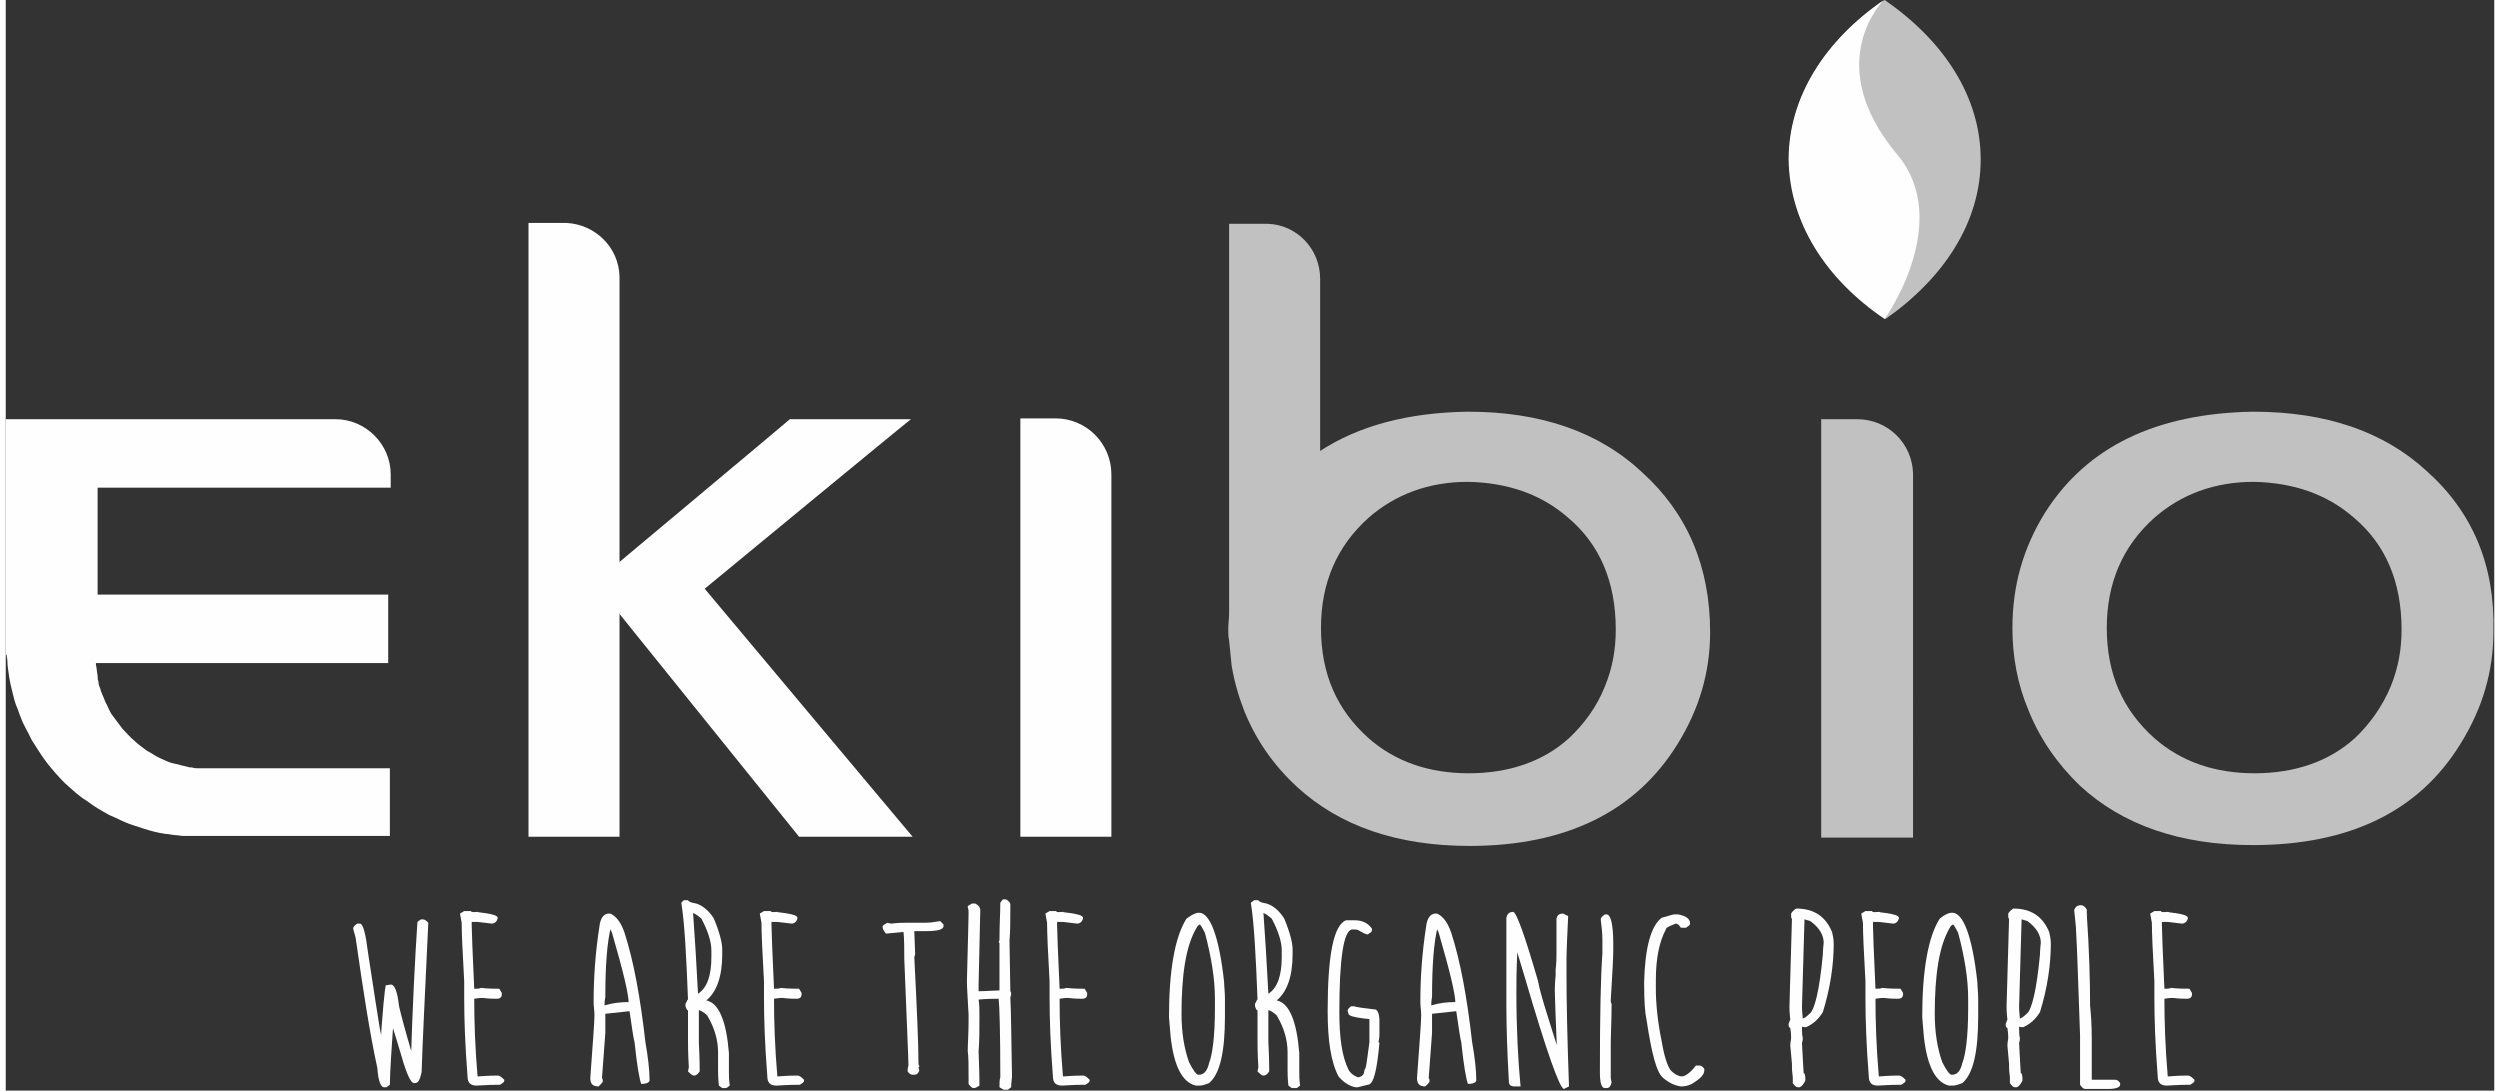
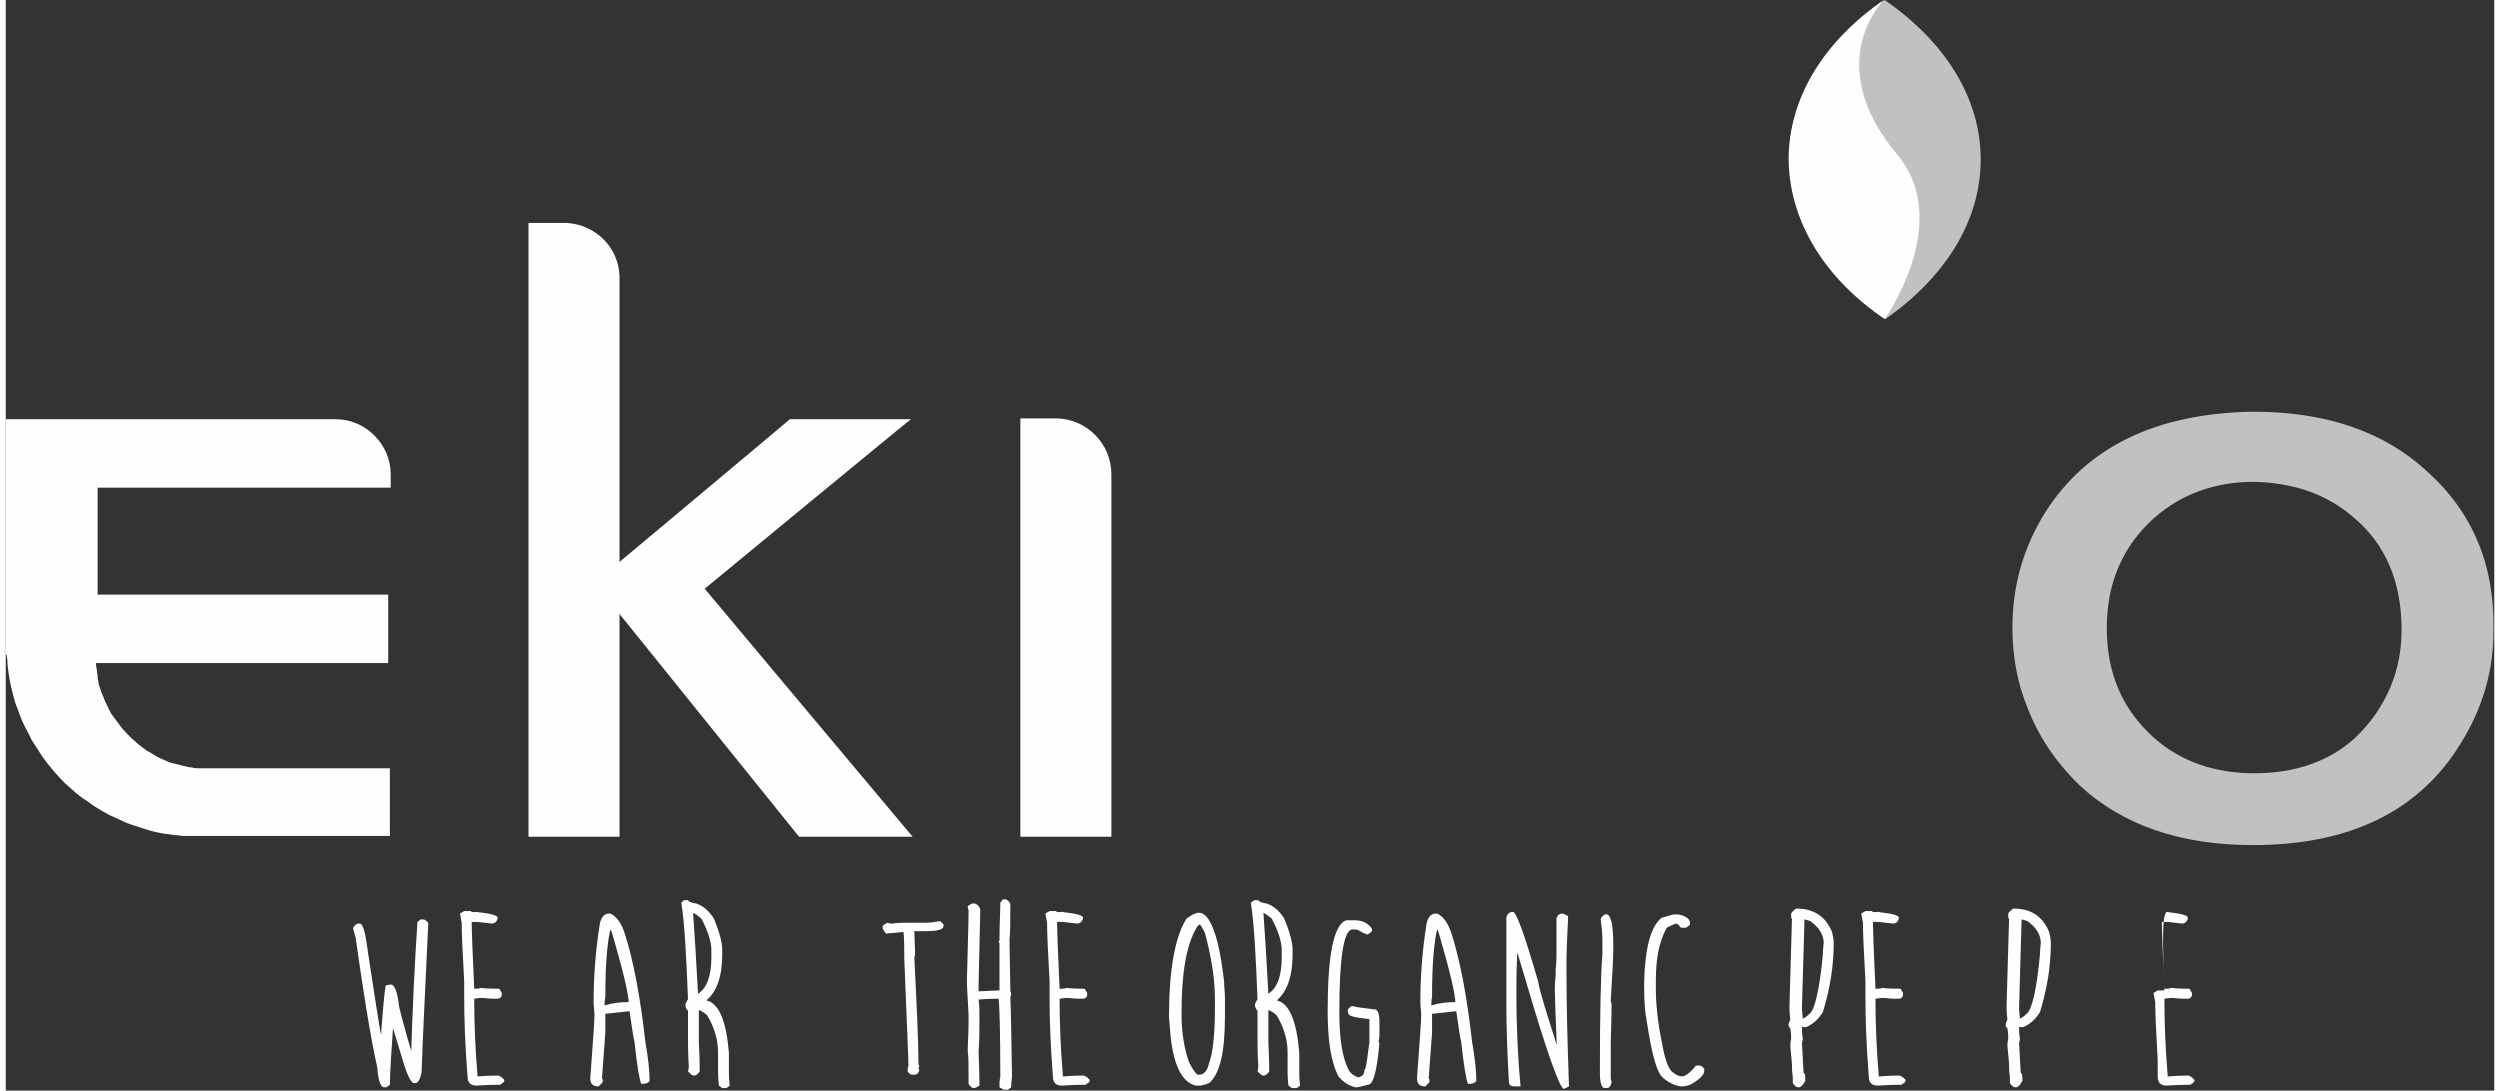
<svg xmlns="http://www.w3.org/2000/svg" width="298px" height="130px" version="1.1" id="logo" x="0px" y="0px" viewBox="0 0 298 130.6" style="enable-background:new 0 0 298 130.6;" xml:space="preserve">
  <rect x="0" y="0" width="298" height="130.6" fill="#333333" stroke="none" />
  <style type="text/css">
    	.st0{fill:#FEFEFE;}
    	.st1{fill:#FEFEFE;}
    </style>
  <g>
    <path opacity="0.7" class="st0" d="M213.6,19.1c0,7.5,4.4,14.2,11.5,19.1c7-4.9,11.4-11.6,11.4-19.1S232.1,4.9,225,0   C217.9,4.9,213.5,11.6,213.6,19.1" />
    <path class="st1" d="M225,38.2c-7.1-4.8-11.4-11.6-11.5-19.1c0-7.5,4.4-14.3,11.4-19.1c0,0-7.6,7.5,1.6,18.5   C233.3,26.6,225,38.2,225,38.2" />
    <path class="st1" d="M132.4,56.8c0-3.7-3-6.7-6.7-6.7h0.1h-4.3v50.1h10.9V56.8L132.4,56.8z M73.5,33.1c-0.1-3.5-2.9-6.2-6.3-6.4   h-4.6v73.5h10.9v-21l0,0V67.7l0,0V33.1z M39.5,50.2H0v28.2h0.1c0,0.2,0.1,0.5,0.1,0.8c0,0.5,0.1,1.1,0.2,1.8s0.3,1.5,0.5,2.3   c0.1,0.4,0.2,0.8,0.4,1.3c0.2,0.4,0.3,0.9,0.5,1.3c0.3,0.9,0.9,1.8,1.3,2.7c0.6,0.9,1.1,1.8,1.8,2.7c0.7,0.9,1.4,1.7,2.2,2.5   c0.8,0.7,1.6,1.5,2.6,2.1c0.9,0.7,1.8,1.2,2.7,1.7c1,0.4,1.8,0.9,2.8,1.2c0.9,0.3,1.8,0.6,2.6,0.8c0.8,0.2,1.6,0.3,2.4,0.4   c0.4,0,0.7,0.1,1,0.1c0.2,0,0.5,0,0.7,0c0.6,0,0.9,0,1.1,0l0,0h23V92H23l0,0c-0.2,0-0.4,0-0.7-0.1c-0.2,0-0.4,0-0.6-0.1   c-0.2,0-0.3-0.1-0.5-0.1c-0.3-0.1-0.7-0.2-1.2-0.3c-0.5-0.1-1-0.4-1.5-0.6s-1-0.6-1.6-0.9c-0.5-0.4-1-0.7-1.5-1.2   c-0.5-0.4-0.9-0.9-1.4-1.4c-0.4-0.5-0.8-1.1-1.2-1.6s-0.6-1.2-0.9-1.7c-0.2-0.6-0.5-1.1-0.6-1.6c-0.1-0.2-0.2-0.5-0.2-0.8   C11,81.4,11,81.1,11,80.9c-0.1-0.5-0.1-0.9-0.2-1.3c0-0.1,0-0.1,0-0.2h35v-8.2H11V58.4h35.1v-1.6l0,0   C46.1,53.2,43.1,50.2,39.5,50.2" />
-     <path opacity="0.7" class="st0" d="M221.7,50.2L221.7,50.2h-4.3v50.1h11V56.7C228.3,53.1,225.4,50.2,221.7,50.2 M191.5,82.2   c-1,2.5-2.5,4.5-4.3,6.2c-3.1,2.8-7.2,4.2-12,4.2s-8.8-1.4-12-4.2c-3.8-3.4-5.7-7.7-5.7-13.2c0-5.4,1.9-9.8,5.7-13.2   c3.2-2.8,7.2-4.3,11.9-4.3c4.8,0.1,8.8,1.5,12,4.3c3.8,3.2,5.7,7.7,5.7,13.4C192.8,77.8,192.4,80,191.5,82.2 M175.1,49.3   c-7.2,0.1-13.1,1.7-17.7,4.7V33.4l0,0c0-3.6-2.8-6.5-6.3-6.6h-4.6v46.6c0,0.6-0.1,1.3-0.1,1.9c0,0.5,0,1,0.1,1.4l0.3,3   c0.3,1.8,0.8,3.6,1.5,5.4c1.4,3.5,3.5,6.5,6.3,9.1c5.1,4.7,12,7.1,20.7,7.1c11.5,0,19.9-4.1,24.9-12.2c2.6-4.2,3.9-8.6,3.9-13.4   c0-7.8-2.7-14.2-8.1-19.1C190.8,51.7,183.8,49.3,175.1,49.3" />
    <path class="st1" d="M108.4,50.2H93.9c-0.2,0.2-23.4,19.6-23.4,19.6L95,100.2h13.6c-0.1-0.1-24.9-29.7-24.9-29.7   S108.2,50.3,108.4,50.2" />
    <path opacity="0.7" class="st0" d="M285.6,82.2c-1,2.4-2.5,4.5-4.3,6.2c-3.1,2.8-7.2,4.2-12,4.2s-8.8-1.4-12-4.2c-3.8-3.4-5.7-7.7-5.7-13.2   c0-5.4,1.9-9.8,5.7-13.2c3.2-2.8,7.2-4.3,11.9-4.3c4.8,0.1,8.8,1.5,12,4.3c3.8,3.2,5.7,7.7,5.7,13.4   C286.9,77.8,286.5,80,285.6,82.2 M289.9,56.4c-5.1-4.7-12-7.1-20.8-7.1c-11.6,0.2-19.9,4.2-24.9,12.1c-2.6,4.2-3.9,8.7-3.9,13.8   c0,3.4,0.6,6.7,1.9,9.8c1.4,3.5,3.5,6.5,6.2,9.1c5.1,4.7,12,7.1,20.7,7.1c11.5,0,19.9-4,24.9-12.2c2.6-4.2,3.9-8.6,3.9-13.4   C298.1,67.7,295.4,61.3,289.9,56.4" />
    <path class="st1" d="M49.7,110.1H50c0.2,0,0.4,0.2,0.6,0.4c-0.4,8.6-0.7,14.6-0.8,17.9c-0.2,0.9-0.4,1.3-0.8,1.3h-0.1   c-0.4,0-0.9-1.1-1.5-3.2c-1-3.4-1.6-5.1-1.6-5.3h0.7c-0.3,4.4-0.5,7.3-0.5,8.7l-0.4,0.3h-0.3c-0.4,0-0.7-0.8-0.8-2.3   c-0.9-4.1-1.7-9.3-2.6-15.6c0,0-0.1-0.4-0.3-1.1c0-0.2,0.2-0.4,0.5-0.6h0.3c0.4,0,0.7,1.2,1,3.6c0.7,4.7,1.2,7.7,1.4,9l0.6,3h-0.6   c0.3-5.1,0.6-7.8,0.7-8.2l0.6-0.1c0.5,0,0.8,0.9,1,2.6c0.2,0.9,0.7,2.8,1.5,5.5l0.4,1.5l-0.5,0.2c0.2-7,0.5-12.8,0.8-17.3   L49.7,110.1z" />
    <path class="st1" d="M56.6,109.2L56.6,109.2c-0.2,0.1-0.3,0.1-0.3,0c1.8,0.2,2.6,0.4,2.6,0.7v0.1c-0.1,0.4-0.4,0.6-0.7,0.6   l-1.7-0.2c-0.1,0-0.3,0-0.7,0v0.4c0,0.7,0.1,3.2,0.3,7.6h0.1c0.3,0,0.5,0,0.7-0.1c0.9,0.1,1.6,0.1,2.2,0.1l0.3,0.5v0.2   c0,0.3-0.2,0.5-0.6,0.5c-0.3,0-0.9,0-1.7-0.1c-0.5,0-0.9,0.1-1,0.1v-0.1c0,2.8,0.1,5.9,0.4,9.4c0.1,0,0.1,0,0.1,0   c1.2-0.1,2-0.1,2.4-0.1c0.3,0.1,0.5,0.3,0.7,0.5v0.1c0,0.2-0.2,0.3-0.5,0.5c-1.6,0-2.5,0.1-2.8,0.1c-0.7,0-1.1-0.3-1.1-1.1   c-0.3-3.8-0.4-6.9-0.4-9.5v-1.9c-0.2-3.5-0.3-5.8-0.3-7c-0.1-0.6-0.2-1-0.2-1.1l0.5-0.3h0.8C55.8,109.3,56.1,109.2,56.6,109.2z" />
    <path class="st1" d="M72.2,109.4h0.2c0.7,0.3,1.3,1.1,1.7,2.3c1.1,3.4,1.9,7.8,2.5,13.1c0.3,1.7,0.5,3.3,0.5,4.6   c-0.1,0.3-0.5,0.4-1,0.4c-0.2-0.5-0.5-2.1-0.8-5c-0.1-0.3-0.3-1.6-0.6-3.7h-0.1c-1.9,0.2-2.8,0.3-2.8,0.3v2.3l-0.4,5.4   c0.1,0.1,0.1,0.3,0.1,0.4s-0.2,0.3-0.5,0.6c-0.7,0-1-0.3-1-1c0.3-4.2,0.5-6.7,0.5-7.5c0-0.6-0.1-1.1-0.1-1.6c0-2.9,0.2-5.9,0.7-9.1   C71.2,110,71.6,109.4,72.2,109.4z M72.5,110.9c-0.5,1.9-0.7,4.8-0.7,8.5c0,0-0.1,0.4-0.1,1.2v-0.2c1-0.3,1.9-0.4,2.9-0.4v0.2   c0-1.2-0.7-4-2-8.5C72.3,111.1,72.3,110.9,72.5,110.9z" />
    <path class="st1" d="M81.2,107.8h0.5c0.1,0.2,0.4,0.3,1,0.4c0.9,0.3,1.6,1,2.1,1.8c0.7,1.7,1,2.9,1,3.7v0.6c0,2.7-0.7,4.5-1.9,5.5   c1.5,0.3,2.4,2.5,2.7,6.3v2.3c0,0.3,0,0.9,0.1,1.6l-0.4,0.3h-0.5l-0.4-0.3c-0.1-0.9-0.1-1.5-0.1-1.9V126c0-1.4-0.4-2.9-1.3-4.4   c-0.5-0.5-1-0.7-1.3-0.7H83c0,0.7,0,1.2,0,1.6v2.3c0.1,2,0.1,3.1,0.1,3.3v0.2c-0.2,0.3-0.4,0.5-0.7,0.5c-0.2,0-0.4-0.2-0.7-0.5   l0.1-0.5c-0.1-1.6-0.1-2.8-0.1-3.3V121c-0.1,0-0.2-0.2-0.3-0.5v-0.3c0.2-0.3,0.2-0.5,0.3-0.5c-0.2-5.2-0.4-9.1-0.8-11.6L81.2,107.8   z M82.3,109.2c0.2,2.7,0.4,6,0.6,9.8c1.1-0.7,1.6-2.2,1.6-4.4v-0.8c0-1-0.4-2.3-1.2-3.8c-0.6-0.5-0.9-0.7-1.2-0.7L82.3,109.2   L82.3,109.2z" />
-     <path class="st1" d="M92.5,109.2L92.5,109.2c-0.2,0.1-0.3,0.1-0.3,0c1.8,0.2,2.6,0.4,2.6,0.7v0.1c-0.1,0.4-0.4,0.6-0.7,0.6   l-1.7-0.2c-0.1,0-0.3,0-0.7,0v0.4c0,0.7,0.1,3.2,0.3,7.6h0.1c0.3,0,0.5,0,0.7-0.1c0.9,0.1,1.6,0.1,2.2,0.1l0.3,0.5v0.2   c0,0.3-0.2,0.5-0.6,0.5c-0.3,0-0.9,0-1.7-0.1c-0.5,0-0.9,0.1-1,0.1v-0.1c0,2.8,0.1,5.9,0.4,9.4c0.1,0,0.1,0,0.1,0   c1.2-0.1,2-0.1,2.4-0.1c0.3,0.1,0.5,0.3,0.7,0.5v0.1c0,0.2-0.2,0.3-0.5,0.5c-1.6,0-2.5,0.1-2.8,0.1c-0.7,0-1.1-0.3-1.1-1.1   c-0.3-3.8-0.4-6.9-0.4-9.5v-1.9c-0.2-3.5-0.3-5.8-0.3-7c-0.1-0.6-0.2-1-0.2-1.1l0.5-0.3h0.8C91.7,109.3,92,109.2,92.5,109.2z" />
    <path class="st1" d="M111.9,110.3l0.4,0.4v0.2c0,0.4-0.7,0.6-2,0.6h-1.7c0.1,0,0.2,0,0.2,0l0.1,2.7c0,0.2-0.1,0.4-0.1,0.4   c0.3,6,0.5,10.3,0.5,12.8c0,0.1,0.1,0.2,0.1,0.3c0,0.1-0.1,0.1-0.1,0.1l0.1,0.4c-0.1,0.3-0.3,0.5-0.6,0.5h-0.2   c-0.2,0-0.4-0.1-0.6-0.4c0-0.1,0-0.4,0.1-0.7c0-0.8-0.2-5.1-0.5-12.8c0-1.2,0-2.3-0.1-3.3l0.1,0.1h-0.1l-2.1,0.2   c-0.2-0.3-0.4-0.5-0.4-0.8c0-0.2,0.2-0.3,0.6-0.5c0.3,0.1,0.5,0.1,0.5,0.1c0.8-0.1,1.3-0.1,1.6-0.1h2.4   C110.7,110.5,111.3,110.4,111.9,110.3z" />
    <path class="st1" d="M119.4,107.7h0.4c0.3,0.2,0.5,0.4,0.5,0.6c0,1.9,0,3.3-0.1,4.3l0.1,6.1c0.1,0.1,0.1,0.3,0.1,0.4   c-0.1,0.3-0.1,0.4-0.1,0.4c0.1,1.6,0.1,4.8,0.2,9.4c0,0.2-0.1,0.7-0.1,1.3l-0.4,0.3h-0.5l-0.5-0.3c0-0.5,0-0.9,0.1-1.2   c0-5.4-0.1-8.6-0.2-9.4c-1.6,0-2.4,0.1-2.4,0.1c0.1,0.6,0.1,1.3,0.1,2c0,1.6,0,3-0.1,4.2c0,0.7,0.1,2,0.1,4.1   c-0.3,0.2-0.5,0.3-0.7,0.3s-0.4-0.2-0.6-0.5v-0.6c0-1.6,0-2.7-0.1-3.3c0-1,0.1-2.1,0.1-3.6v-0.8c-0.1-1.9-0.2-3.3-0.2-4   c0.1-4.4,0.2-7.2,0.2-8.4c0-0.2-0.1-0.3-0.1-0.6l0.5-0.3h0.4c0.4,0.2,0.6,0.5,0.6,0.8c0,0.7-0.1,3.7-0.2,8.9v1l-0.1-0.2   c0.1,0,0.9,0,2.6-0.1c0-1.2,0-2.2,0-2.8V113c0-0.1,0-0.1-0.1-0.2l0.1-0.2c0-1.9,0.1-3.4,0.1-4.5L119.4,107.7z" />
    <path class="st1" d="M126.7,109.2L126.7,109.2c-0.2,0.1-0.3,0.1-0.3,0c1.8,0.2,2.6,0.4,2.6,0.7v0.1c-0.1,0.4-0.4,0.6-0.7,0.6   l-1.7-0.2c-0.1,0-0.3,0-0.7,0v0.4c0,0.7,0.1,3.2,0.3,7.6h0.1c0.3,0,0.5,0,0.7-0.1c0.9,0.1,1.6,0.1,2.2,0.1l0.3,0.5v0.2   c0,0.3-0.2,0.5-0.6,0.5c-0.3,0-0.9,0-1.7-0.1c-0.5,0-0.9,0.1-1,0.1v-0.1c0,2.8,0.1,5.9,0.4,9.4c0.1,0,0.1,0,0.1,0   c1.2-0.1,2-0.1,2.4-0.1c0.3,0.1,0.5,0.3,0.7,0.5v0.1c0,0.2-0.2,0.3-0.5,0.5c-1.6,0-2.5,0.1-2.8,0.1c-0.7,0-1.1-0.3-1.1-1.1   c-0.3-3.8-0.4-6.9-0.4-9.5v-1.9c-0.2-3.5-0.3-5.8-0.3-7c-0.1-0.6-0.2-1-0.2-1.1l0.5-0.3h0.8C125.8,109.3,126.2,109.2,126.7,109.2z" />
    <path class="st1" d="M142.9,109.3c1.3,0,2.4,2.8,3,8.3c0,0.5,0.1,1.2,0.1,2v0.2c0,0.2,0,0.3,0,0.5c0,0,0,0.2,0,0.5v0.1   c0,0.3,0,0.4,0,0.5c0,0.2,0,0.2,0,0.3c0,4.3-0.6,6.9-1.9,8c-0.5,0.2-0.9,0.3-1.1,0.3h-0.5c-1.6-0.4-2.6-2.3-3-5.8l-0.2-2.4   c0-5.6,0.7-9.6,2.1-11.8C142.1,109.5,142.5,109.3,142.9,109.3z M140.8,121.4c0,2.2,0.3,4.1,0.9,5.8c0.5,1,0.9,1.5,1.1,1.5h0.1   c0.6,0,1-0.5,1.2-1.4c0.4-1,0.7-3.2,0.7-6.5v-1.2c0-2.3-0.4-4.9-1.2-7.9c-0.3-0.6-0.5-0.9-0.6-1c-0.2,0.1-0.3,0.2-0.4,0.4   C141.3,113.3,140.8,116.8,140.8,121.4z" />
    <path class="st1" d="M149.5,107.8h0.5c0.1,0.2,0.4,0.3,1,0.4c0.9,0.3,1.6,1,2.1,1.8c0.7,1.7,1,2.9,1,3.7v0.6c0,2.7-0.7,4.5-1.9,5.5   c1.5,0.3,2.4,2.5,2.7,6.3v2.3c0,0.3,0,0.9,0.1,1.6l-0.4,0.3H154l-0.4-0.3c-0.1-0.9-0.1-1.5-0.1-1.9V126c0-1.4-0.4-2.9-1.3-4.4   c-0.5-0.5-1-0.7-1.3-0.7h0.3c0,0.7,0,1.2,0,1.6v2.3c0.1,2,0.1,3.1,0.1,3.3v0.2c-0.2,0.3-0.4,0.5-0.7,0.5c-0.2,0-0.4-0.2-0.7-0.5   l0.1-0.5c-0.1-1.6-0.1-2.8-0.1-3.3V121c-0.1,0-0.2-0.2-0.3-0.5v-0.3c0.2-0.3,0.2-0.5,0.3-0.5c-0.2-5.2-0.4-9.1-0.8-11.6   L149.5,107.8z M150.6,109.2c0.2,2.7,0.4,6,0.6,9.8c1.1-0.7,1.6-2.2,1.6-4.4v-0.8c0-1-0.4-2.3-1.2-3.8c-0.6-0.5-0.9-0.7-1.2-0.7   L150.6,109.2L150.6,109.2z" />
    <path class="st1" d="M161.4,110.2h0.1c0.9,0,1.6,0.3,2.1,1v0.2c0,0.2-0.2,0.3-0.5,0.5c-0.2,0-0.6-0.2-1.1-0.5   c-0.2-0.1-0.4-0.1-0.6-0.1h-0.2c-1,0.2-1.5,3.5-1.5,9.9c0,3,0.3,5.3,1.1,6.9c0.2,0.4,0.6,0.7,1.1,0.9h0.1c0.5-0.1,0.7-0.4,0.7-0.9   c0.2,0,0.3-1.1,0.6-3.3V122l0,0c0.4,0,0.6,0,0.6,0.1c-2.1-0.2-3.1-0.4-3.1-0.7l-0.1-0.3V121c0-0.2,0.2-0.3,0.4-0.5h0.4   c0.1,0.1,1,0.2,2.6,0.4c0.3,0.3,0.4,0.7,0.4,1.4v1.5c0,0.2,0,0.5-0.1,0.9c0,0.1,0.1,0.2,0.1,0.2c-0.3,3.3-0.7,5-1.4,5   c0,0-0.4,0.1-1.2,0.3h-0.3c-0.8-0.2-1.4-0.6-2-1.3c-0.9-1.7-1.3-4.3-1.3-7.8c0-6.7,0.7-10.3,2.2-10.9L161.4,110.2z" />
    <path class="st1" d="M171.2,109.4h0.2c0.7,0.3,1.3,1.1,1.7,2.3c1.1,3.4,1.9,7.8,2.5,13.1c0.3,1.7,0.5,3.3,0.5,4.6   c-0.1,0.3-0.5,0.4-1,0.4c-0.2-0.5-0.5-2.1-0.8-5c-0.1-0.3-0.3-1.6-0.6-3.7h-0.1c-1.9,0.2-2.8,0.3-2.8,0.3v2.3l-0.4,5.4   c0.1,0.1,0.1,0.3,0.1,0.4s-0.2,0.3-0.5,0.6c-0.7,0-1-0.3-1-1c0.3-4.2,0.5-6.7,0.5-7.5c0-0.6-0.1-1.1-0.1-1.6c0-2.9,0.2-5.9,0.7-9.1   C170.2,110,170.6,109.4,171.2,109.4z M171.5,110.9c-0.5,1.9-0.7,4.8-0.7,8.5c0,0-0.1,0.4-0.1,1.2v-0.2c1-0.3,1.9-0.4,2.9-0.4v0.2   c0-1.2-0.7-4-2-8.5C171.3,111.1,171.3,110.9,171.5,110.9z" />
    <path class="st1" d="M180.5,109.2c0.4,0,1.4,2.8,3,8.3c0.2,1.3,1.2,4.4,2.8,9.4h-0.5v-0.2c-0.2-4.8-0.3-7.5-0.3-8.1   c0-0.2,0-0.8,0.1-1.8c0-0.1,0-0.3,0-0.7c0.1-0.8,0.1-1.4,0.1-1.9V110c0.1-0.4,0.3-0.6,0.8-0.6l0.6,0.3c-0.1,2.3-0.2,4.1-0.2,5.2   v1.7c0,3.5,0.1,7.9,0.3,13.5l-0.6,0.3c-0.5,0-2.1-4.5-4.7-13.4l-1.6-5.3l0.6,0.9v-0.9c0.1,0.8,0.1,1.5,0.1,2v0.5   c-0.1,2.2-0.1,3.7-0.1,4.6c0,4.4,0.2,8.2,0.5,11.3h-0.7c-0.5,0-0.7-0.2-0.7-0.6c-0.2-3.5-0.3-6.6-0.3-9.3v-10.3   C179.8,109.4,180.1,109.2,180.5,109.2z" />
    <path class="st1" d="M191.5,109.5h0.2c0.5,0,0.8,1.2,0.8,3.5v0.8c0,0.8-0.1,2.8-0.3,6c0,0.1,0,0.3,0.1,0.4c0,2.1-0.1,3.7-0.1,4.9   v3.9c0,0.1,0,0.2,0.1,0.6c-0.1,0.5-0.3,0.7-0.6,0.7h-0.2c-0.4,0-0.6-0.6-0.6-1.9c0-6.9,0.1-11.6,0.3-14.2v-1.6   c0-0.9-0.1-1.7-0.2-2.5C191,109.9,191.2,109.7,191.5,109.5z" />
    <path class="st1" d="M199.8,109.5h0.5c0.9,0.2,1.4,0.5,1.4,1.1c0,0.2-0.2,0.3-0.5,0.5h-0.6c-0.2-0.3-0.4-0.5-0.6-0.5   c-0.8,0.3-1.2,0.5-1.2,0.7c-0.8,1.5-1.2,3.5-1.2,6.1v1c0,1.7,0.2,3.9,0.7,6.3c0.3,1.8,0.7,3,1.1,3.5c0.5,0.5,1,0.7,1.3,0.7   c0.4,0,1-0.4,1.7-1.3h0.4c0.2,0,0.4,0.1,0.6,0.4v0.2c0,0.5-0.5,1-1.5,1.6c-0.4,0.2-0.8,0.3-1.2,0.3h-0.1c-0.7-0.1-1.4-0.4-2.1-1   c-0.8-0.6-1.4-2.9-2-6.9c-0.2-0.9-0.3-2.3-0.3-4.3v-0.3c0.1-4.1,0.8-6.7,2.1-7.7C199.1,109.7,199.6,109.5,199.8,109.5z" />
    <path class="st1" d="M214.4,108.8c2.1,0,3.5,0.9,4.3,2.8c0.1,0.4,0.2,0.9,0.2,1.4c0,2.5-0.4,5.3-1.3,8.2c-0.5,0.8-1.1,1.4-2,1.8   c-0.3,0-0.5,0-0.5-0.1v0.1c0,0.5,0,1,0.1,1.3c0,0.3-0.1,0.6-0.1,0.6c0.1,2.2,0.2,3.5,0.2,3.6c0.1,0,0.2,0.2,0.2,0.7v0.2   c-0.2,0.4-0.4,0.7-0.7,0.8h-0.2c-0.2,0-0.4-0.2-0.6-0.5v-0.5V129c0-0.2-0.1-0.6-0.1-1.2c0-0.2,0-0.4,0-0.4l-0.2-2.2   c0-0.4,0.1-0.7,0.1-0.9c0-0.7-0.1-1.1-0.1-1.2c-0.2-0.1-0.2-0.2-0.2-0.5c0.1-0.3,0.2-0.5,0.2-0.5c-0.1-0.8-0.1-1.4-0.1-1.6   l0.3-10.5c-0.1,0-0.1-0.1-0.1-0.4v-0.2C213.9,109.2,214.1,109,214.4,108.8z M215.4,110.1l-0.3,10.4c0,0.8,0.1,1.3,0.1,1.6L215,122   c0.3,0,0.6-0.2,1-0.6c0.6-0.4,1.2-2.8,1.6-7.1c0-0.7,0.1-1.2,0.1-1.4c0-0.9-0.5-1.8-1.6-2.6C215.7,110.2,215.5,110.1,215.4,110.1z" />
    <path class="st1" d="M224.4,109.2l0.1,0.1c-0.3,0-0.4,0-0.4-0.1c1.8,0.2,2.6,0.4,2.6,0.7v0.1c-0.1,0.4-0.4,0.6-0.7,0.6l-1.7-0.2   c-0.1,0-0.3,0-0.7,0v0.4c0,0.7,0.1,3.2,0.3,7.6h0.1c0.3,0,0.5,0,0.7-0.1c0.9,0.1,1.6,0.1,2.2,0.1l0.3,0.5v0.2   c0,0.3-0.2,0.5-0.6,0.5c-0.3,0-0.9,0-1.7-0.1c-0.5,0-0.9,0.1-1,0.1v-0.1c0,2.8,0.1,5.9,0.4,9.4c0.1,0,0.1,0,0.1,0   c1.2-0.1,2-0.1,2.4-0.1c0.3,0.1,0.5,0.3,0.7,0.5v0.1c0,0.2-0.2,0.3-0.5,0.5c-1.6,0-2.5,0.1-2.8,0.1c-0.7,0-1.1-0.3-1.1-1.1   c-0.3-3.8-0.4-6.9-0.4-9.5v-1.9c-0.2-3.5-0.3-5.8-0.3-7c-0.1-0.6-0.2-1-0.2-1.1l0.5-0.3h0.8C223.5,109.3,223.9,109.2,224.4,109.2z" />
-     <path class="st1" d="M233.1,109.3c1.3,0,2.4,2.8,3,8.3c0,0.5,0.1,1.2,0.1,2v0.2c0,0.2,0,0.3,0,0.5c0,0,0,0.2,0,0.5v0.1   c0,0.3,0,0.4,0,0.5c0,0.2,0,0.2,0,0.3c0,4.3-0.6,6.9-1.9,8c-0.5,0.2-0.9,0.3-1.1,0.3h-0.5c-1.6-0.4-2.6-2.3-3-5.8l-0.2-2.4   c0-5.6,0.7-9.6,2.1-11.8C232.2,109.5,232.7,109.3,233.1,109.3z M231,121.4c0,2.2,0.3,4.1,0.9,5.8c0.5,1,0.9,1.5,1.1,1.5h0.1   c0.6,0,1-0.5,1.2-1.4c0.4-1,0.7-3.2,0.7-6.5v-1.2c0-2.3-0.4-4.9-1.2-7.9c-0.3-0.6-0.5-0.9-0.6-1c-0.2,0.1-0.3,0.2-0.4,0.4   C231.5,113.3,231,116.8,231,121.4z" />
    <path class="st1" d="M240.4,108.8c2.1,0,3.5,0.9,4.3,2.8c0.1,0.4,0.2,0.9,0.2,1.4c0,2.5-0.4,5.3-1.3,8.2c-0.5,0.8-1.1,1.4-2,1.8   c-0.3,0-0.5,0-0.5-0.1v0.1c0,0.5,0,1,0.1,1.3c0,0.3-0.1,0.6-0.1,0.6c0.1,2.2,0.2,3.5,0.2,3.6c0.1,0,0.2,0.2,0.2,0.7v0.2   c-0.2,0.4-0.4,0.7-0.7,0.8h-0.2c-0.2,0-0.4-0.2-0.6-0.5v-0.5V129c0-0.2-0.1-0.6-0.1-1.2c0-0.2,0-0.4,0-0.4l-0.2-2.2   c0-0.4,0.1-0.7,0.1-0.9c0-0.7-0.1-1.1-0.1-1.2c-0.2-0.1-0.2-0.2-0.2-0.5c0.1-0.3,0.2-0.5,0.2-0.5c-0.1-0.8-0.1-1.4-0.1-1.6   l0.3-10.5c-0.1,0-0.1-0.1-0.1-0.4v-0.2C239.9,109.2,240.1,109,240.4,108.8z M241.4,110.1l-0.3,10.4c0,0.8,0.1,1.3,0.1,1.6L241,122   c0.3,0,0.6-0.2,1-0.6c0.6-0.4,1.2-2.8,1.6-7.1c0-0.7,0.1-1.2,0.1-1.4c0-0.9-0.5-1.8-1.6-2.6C241.7,110.2,241.5,110.1,241.4,110.1z" />
-     <path class="st1" d="M248.5,108.4L248.5,108.4c0.3,0,0.5,0.2,0.7,0.5c0,0.4,0,0.7,0.1,0.7l-0.1-0.2c0.3,4.4,0.4,8,0.4,11   c0.1,1,0.2,2.3,0.2,4v4.9h2.8c0.2,0,0.4,0.1,0.6,0.4v0.2c0,0.3-0.5,0.5-1.4,0.5H249c-0.2,0-0.4-0.2-0.6-0.5v-0.4c0-0.5,0-0.7,0-0.7   v-0.4V124c-0.2-5.2-0.3-9.6-0.5-13l-0.2-2C247.8,108.6,248.1,108.4,248.5,108.4z" />
-     <path class="st1" d="M259,109.2l0.1,0.1c-0.3,0-0.4,0-0.4-0.1c1.8,0.2,2.6,0.4,2.6,0.7v0.1c-0.1,0.4-0.4,0.6-0.7,0.6l-1.7-0.2   c-0.1,0-0.3,0-0.7,0v0.4c0,0.7,0.1,3.2,0.3,7.6h0.1c0.3,0,0.5,0,0.7-0.1c0.9,0.1,1.6,0.1,2.2,0.1l0.3,0.5v0.2   c0,0.3-0.2,0.5-0.6,0.5c-0.3,0-0.9,0-1.7-0.1c-0.5,0-0.9,0.1-1,0.1v-0.1c0,2.8,0.1,5.9,0.4,9.4c0.1,0,0.1,0,0.1,0   c1.2-0.1,2-0.1,2.4-0.1c0.3,0.1,0.5,0.3,0.7,0.5v0.1c0,0.2-0.2,0.3-0.5,0.5c-1.6,0-2.5,0.1-2.8,0.1c-0.7,0-1.1-0.3-1.1-1.1   c-0.3-3.8-0.4-6.9-0.4-9.5v-1.9c-0.2-3.5-0.3-5.8-0.3-7c-0.1-0.6-0.2-1-0.2-1.1l0.5-0.3h0.8C258.1,109.3,258.5,109.2,259,109.2z" />
+     <path class="st1" d="M259,109.2l0.1,0.1c-0.3,0-0.4,0-0.4-0.1c1.8,0.2,2.6,0.4,2.6,0.7v0.1c-0.1,0.4-0.4,0.6-0.7,0.6l-1.7-0.2   c-0.1,0-0.3,0-0.7,0v0.4c0,0.7,0.1,3.2,0.3,7.6h0.1c0.3,0,0.5,0,0.7-0.1c0.9,0.1,1.6,0.1,2.2,0.1l0.3,0.5v0.2   c0,0.3-0.2,0.5-0.6,0.5c-0.3,0-0.9,0-1.7-0.1c-0.5,0-0.9,0.1-1,0.1v-0.1c0,2.8,0.1,5.9,0.4,9.4c0.1,0,0.1,0,0.1,0   c1.2-0.1,2-0.1,2.4-0.1c0.3,0.1,0.5,0.3,0.7,0.5v0.1c0,0.2-0.2,0.3-0.5,0.5c-1.6,0-2.5,0.1-2.8,0.1c-0.7,0-1.1-0.3-1.1-1.1   v-1.9c-0.2-3.5-0.3-5.8-0.3-7c-0.1-0.6-0.2-1-0.2-1.1l0.5-0.3h0.8C258.1,109.3,258.5,109.2,259,109.2z" />
  </g>
</svg>